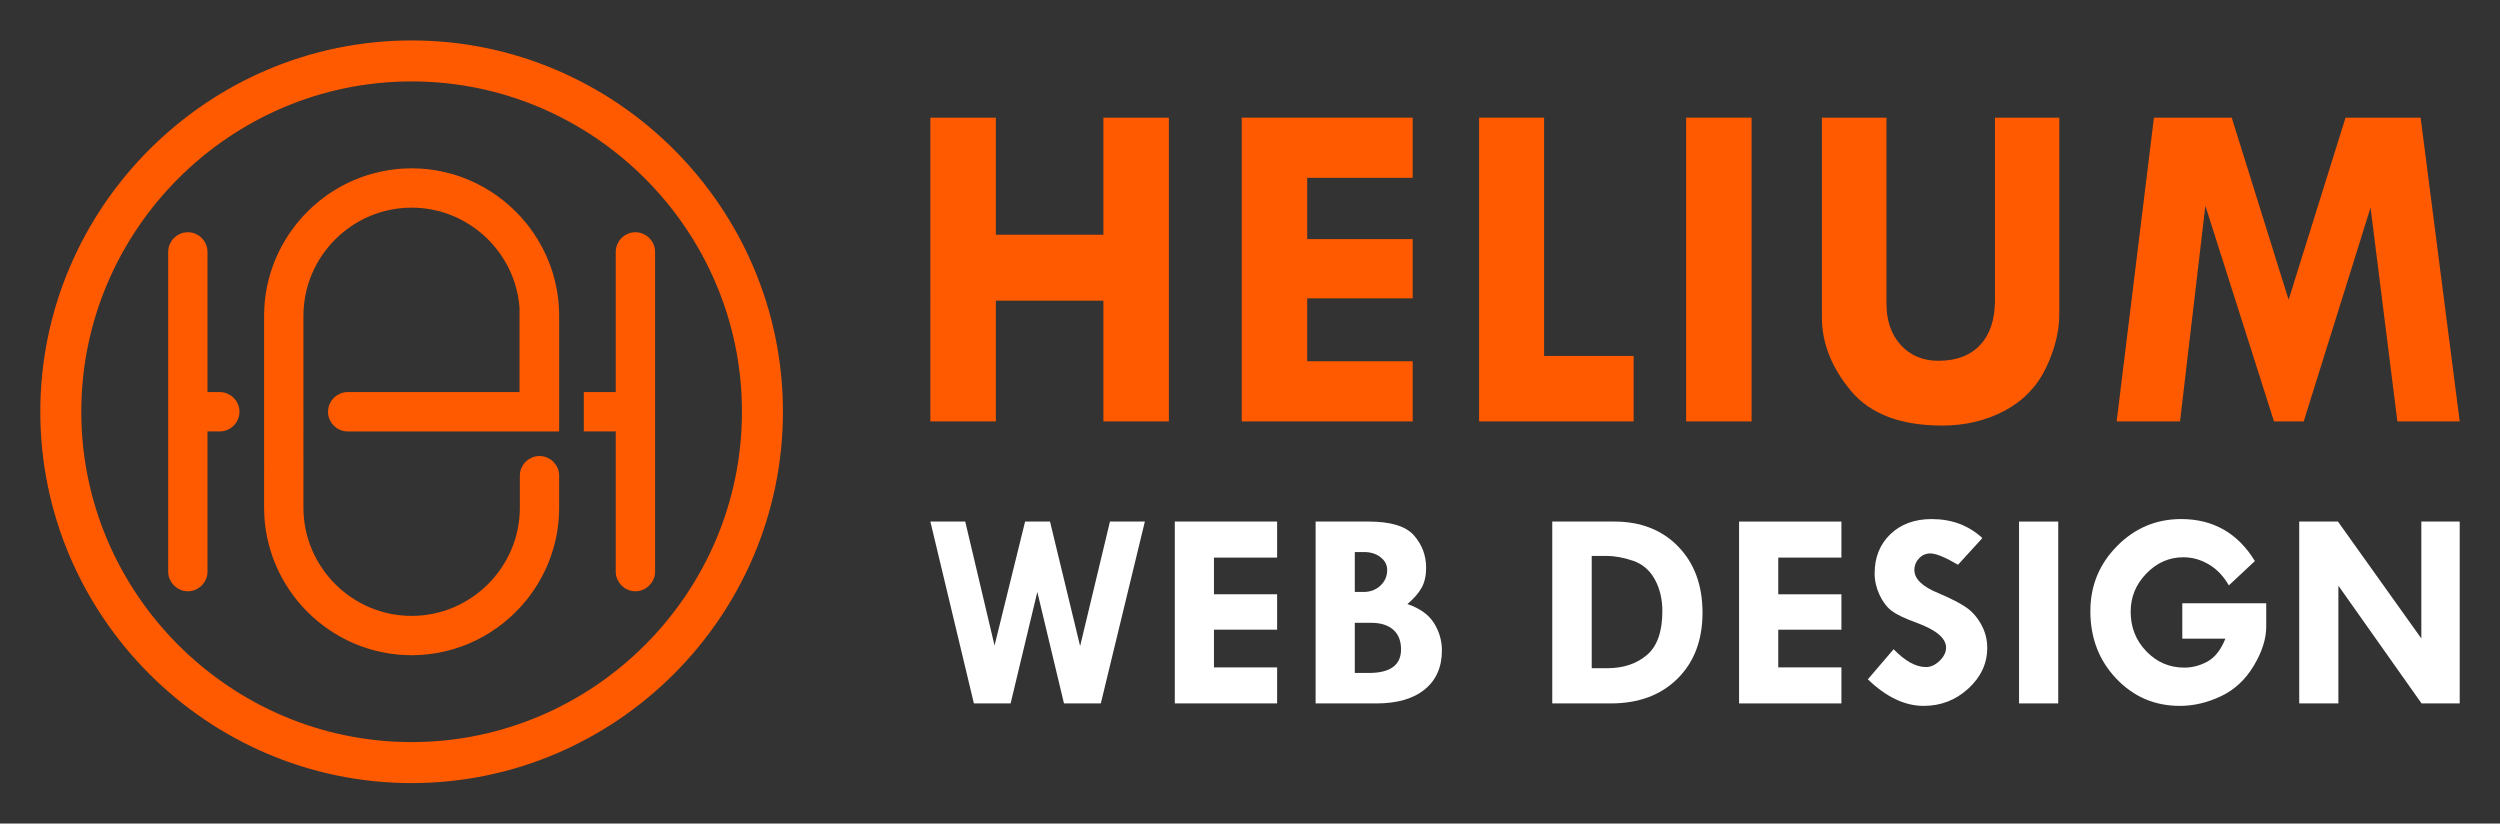
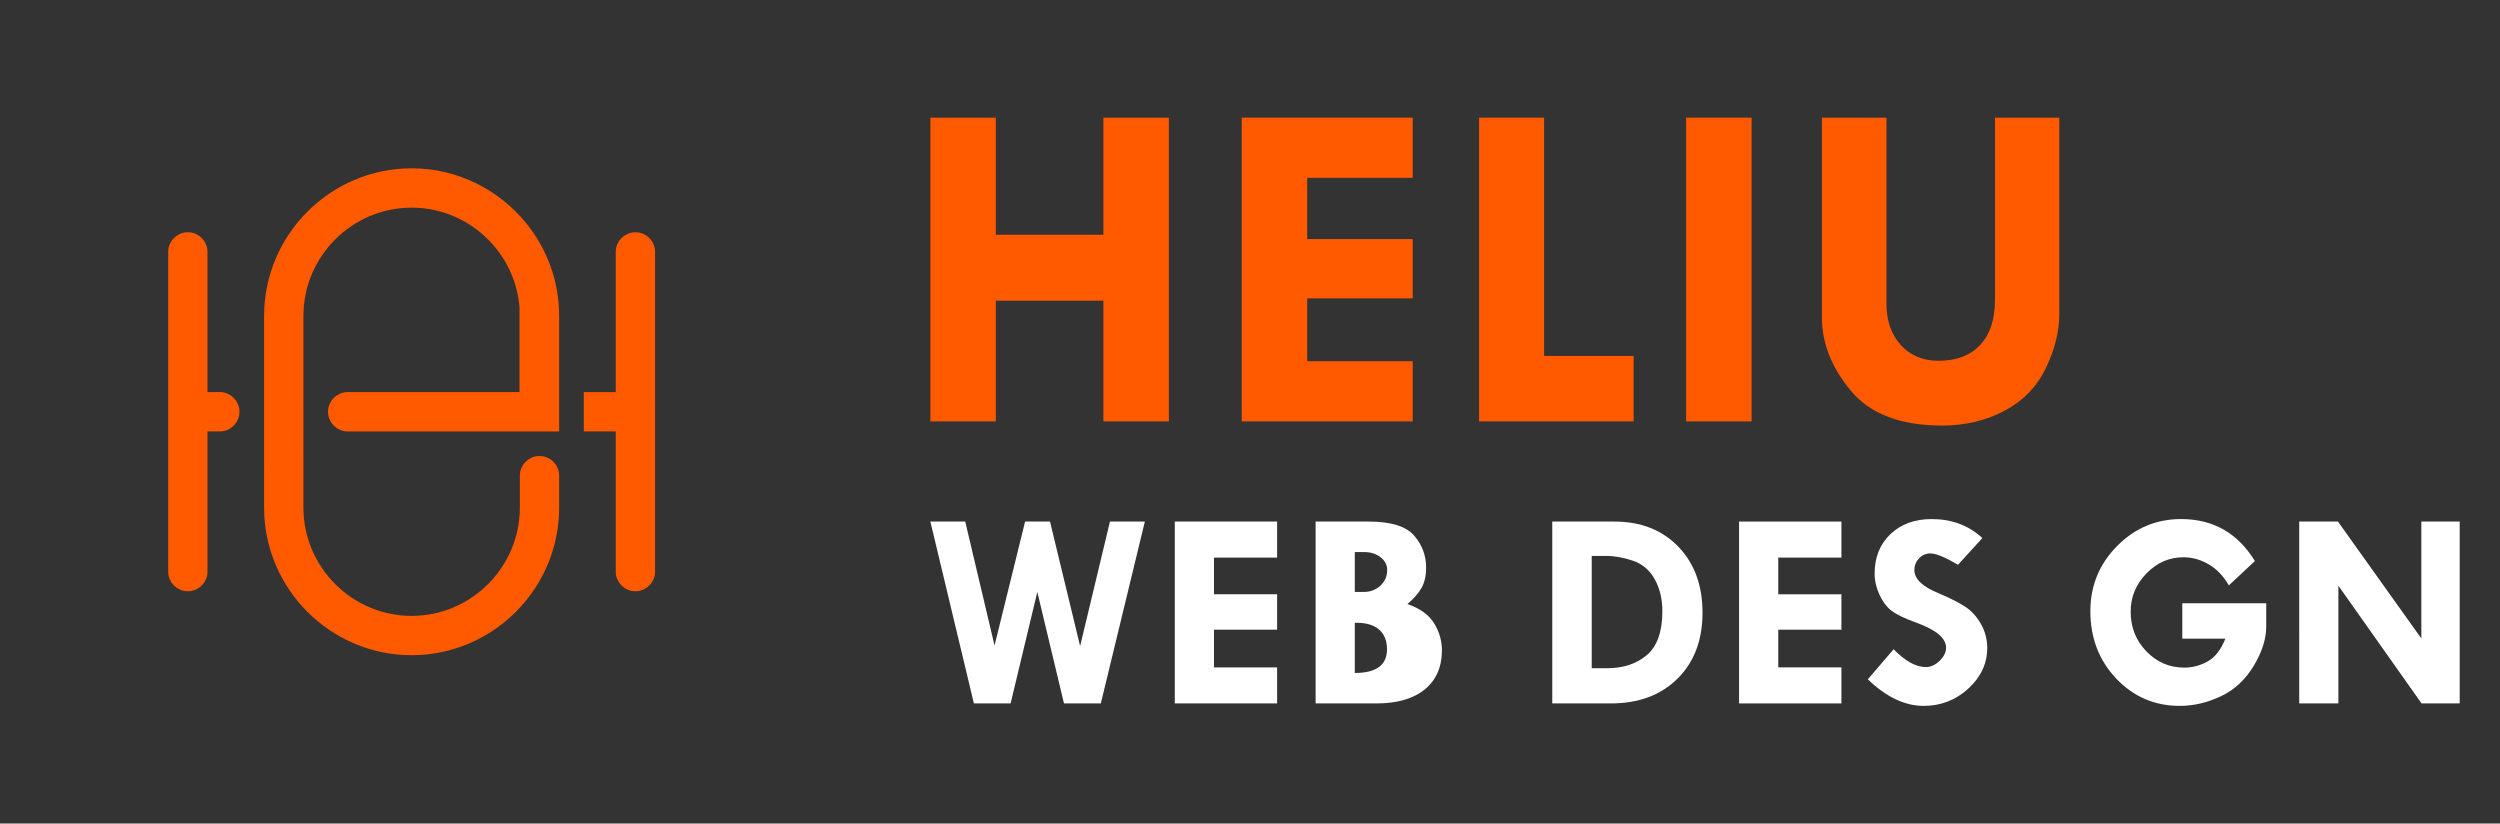
<svg xmlns="http://www.w3.org/2000/svg" version="1.1" id="Calque_1" x="0px" y="0px" width="170px" height="56px" viewBox="0 0 170 56" enable-background="new 0 0 170 56" xml:space="preserve">
  <rect x="0" y="0" width="170" height="56" fill="#333333" stroke="none" />
  <g>
    <g>
      <g>
        <path fill="#FF5A00" d="M63.265,8h4.452v7.961h7.314V8h4.452v20.655h-4.452v-8.21h-7.314v8.21h-4.452V8z" />
        <path fill="#FF5A00" d="M84.438,8h11.625v4.091h-7.173v4.167h7.173v4.03h-7.173v4.276h7.173v4.091H84.438V8z" />
        <path fill="#FF5A00" d="M100.578,8h4.42v16.204h6.089v4.451h-10.509V8z" />
        <path fill="#FF5A00" d="M114.659,8h4.449v20.655h-4.449V8z" />
        <path fill="#FF5A00" d="M123.891,8h4.388v12.631c0,1.175,0.327,2.122,0.977,2.834c0.649,0.711,1.505,1.068,2.564,1.068     c1.216,0,2.159-0.359,2.829-1.076c0.675-0.72,1.009-1.734,1.009-3.044V8h4.374v13.37c0,1.175-0.306,2.396-0.912,3.659     c-0.609,1.263-1.545,2.231-2.809,2.902c-1.266,0.67-2.679,1.007-4.24,1.007c-2.83,0-4.902-0.789-6.215-2.369     c-1.31-1.577-1.965-3.234-1.965-4.978V8z" />
-         <path fill="#FF5A00" d="M146.468,8h5.29l3.868,12.381L159.498,8h5.104l2.658,20.655h-4.238l-1.824-14.535l-4.545,14.535h-2.021     l-4.667-14.662l-1.722,14.662h-4.31L146.468,8z" />
      </g>
      <g>
        <path fill="#FFFFFF" d="M63.265,35.466h2.371l1.993,8.43l2.078-8.43h1.694l2.047,8.467l2.03-8.467h2.373l-2.995,12.366h-2.505     l-1.813-7.58l-1.816,7.58h-2.497L63.265,35.466z" />
        <path fill="#FFFFFF" d="M79.886,35.466h6.958v2.45H82.55v2.496h4.294v2.407H82.55v2.563h4.294v2.45h-6.958V35.466z" />
-         <path fill="#FFFFFF" d="M89.461,35.466h3.602c1.504,0,2.534,0.313,3.085,0.941c0.553,0.626,0.829,1.361,0.829,2.203     c0,0.531-0.101,0.982-0.303,1.349c-0.2,0.369-0.524,0.739-0.969,1.115c0.853,0.295,1.458,0.729,1.812,1.305     c0.356,0.576,0.533,1.19,0.533,1.842c0,1.137-0.389,2.023-1.167,2.658c-0.778,0.636-1.872,0.953-3.282,0.953h-4.139V35.466z      M92.126,37.538v2.714h0.61c0.45,0,0.828-0.146,1.135-0.431c0.305-0.288,0.458-0.643,0.458-1.065     c0-0.339-0.149-0.627-0.451-0.863c-0.299-0.236-0.674-0.354-1.124-0.354H92.126z M92.126,42.349v3.412h0.955     c1.461,0,2.19-0.537,2.19-1.604c0-0.581-0.177-1.027-0.533-1.34c-0.356-0.312-0.864-0.468-1.525-0.468H92.126z" />
+         <path fill="#FFFFFF" d="M89.461,35.466h3.602c1.504,0,2.534,0.313,3.085,0.941c0.553,0.626,0.829,1.361,0.829,2.203     c0,0.531-0.101,0.982-0.303,1.349c-0.2,0.369-0.524,0.739-0.969,1.115c0.853,0.295,1.458,0.729,1.812,1.305     c0.356,0.576,0.533,1.19,0.533,1.842c0,1.137-0.389,2.023-1.167,2.658c-0.778,0.636-1.872,0.953-3.282,0.953h-4.139V35.466z      M92.126,37.538v2.714h0.61c0.45,0,0.828-0.146,1.135-0.431c0.305-0.288,0.458-0.643,0.458-1.065     c0-0.339-0.149-0.627-0.451-0.863c-0.299-0.236-0.674-0.354-1.124-0.354H92.126z M92.126,42.349v3.412c1.461,0,2.19-0.537,2.19-1.604c0-0.581-0.177-1.027-0.533-1.34c-0.356-0.312-0.864-0.468-1.525-0.468H92.126z" />
        <path fill="#FFFFFF" d="M105.553,35.466h4.22c1.803,0,3.252,0.57,4.351,1.705c1.099,1.137,1.647,2.632,1.647,4.492     c0,1.862-0.565,3.359-1.698,4.483c-1.133,1.121-2.643,1.686-4.526,1.686h-3.993V35.466z M108.237,37.802v7.636h1.055     c1.092,0,1.991-0.297,2.692-0.892c0.704-0.6,1.056-1.592,1.056-2.987c0-0.811-0.168-1.527-0.508-2.151     c-0.34-0.625-0.83-1.049-1.474-1.272c-0.644-0.221-1.258-0.333-1.842-0.333H108.237z" />
        <path fill="#FFFFFF" d="M118.257,35.466h6.959v2.45h-4.295v2.496h4.295v2.407h-4.295v2.563h4.295v2.45h-6.959V35.466z" />
        <path fill="#FFFFFF" d="M134.8,36.588l-1.655,1.816c-0.876-0.515-1.503-0.771-1.883-0.771c-0.297,0-0.553,0.108-0.765,0.332     s-0.319,0.49-0.319,0.798c0,0.606,0.552,1.136,1.655,1.58c0.813,0.347,1.425,0.659,1.837,0.938     c0.415,0.279,0.763,0.667,1.042,1.164c0.277,0.493,0.42,1.032,0.42,1.609c0,1.06-0.429,1.984-1.286,2.769     C132.99,47.608,131.977,48,130.809,48c-1.282,0-2.546-0.601-3.795-1.807l1.752-2.045c0.784,0.81,1.52,1.213,2.202,1.213     c0.32,0,0.627-0.14,0.925-0.424c0.293-0.287,0.44-0.584,0.44-0.897c0-0.646-0.68-1.213-2.042-1.707     c-0.778-0.282-1.331-0.549-1.659-0.796c-0.325-0.25-0.6-0.609-0.823-1.084c-0.221-0.473-0.333-0.96-0.333-1.454     c0-1.101,0.356-1.989,1.071-2.675c0.716-0.684,1.651-1.027,2.807-1.027C132.723,35.297,133.871,35.728,134.8,36.588z" />
-         <path fill="#FFFFFF" d="M137.295,35.466h2.665v12.366h-2.665V35.466z" />
        <path fill="#FFFFFF" d="M153.333,38.151l-1.772,1.655c-0.369-0.64-0.827-1.117-1.374-1.433c-0.546-0.32-1.119-0.479-1.714-0.479     c-0.968,0-1.806,0.368-2.519,1.104c-0.714,0.732-1.069,1.602-1.069,2.599c0,1.06,0.355,1.959,1.069,2.696     c0.713,0.738,1.571,1.105,2.577,1.105c0.545,0,1.069-0.136,1.575-0.412s0.911-0.794,1.22-1.555h-2.93v-2.411h5.707v1.601     c0,0.822-0.282,1.708-0.847,2.651c-0.565,0.944-1.31,1.636-2.23,2.071C150.103,47.78,149.17,48,148.229,48     c-1.709,0-3.149-0.618-4.323-1.854c-1.175-1.237-1.761-2.766-1.761-4.588c0-1.726,0.606-3.202,1.814-4.425     c1.208-1.226,2.662-1.837,4.362-1.837C150.495,35.297,152.167,36.248,153.333,38.151z" />
        <path fill="#FFFFFF" d="M164.651,35.466h2.608v12.366h-2.594l-5.655-8.005v8.005h-2.663V35.466h2.633l5.671,7.95V35.466z" />
      </g>
    </g>
    <g>
-       <path fill-rule="evenodd" clip-rule="evenodd" fill="#FF5A00" stroke="#FF5A00" stroke-width="0.5" stroke-miterlimit="10" d="    M52.99,27.999C52.99,14.249,41.741,3,27.991,3s-25,11.249-25,24.999c0,13.751,11.25,25.001,25,25.001S52.99,41.75,52.99,27.999    L52.99,27.999z M5.278,27.999c0-12.492,10.221-22.713,22.713-22.713c12.492,0,22.712,10.221,22.712,22.713    c0,12.49-10.22,22.713-22.712,22.713C15.499,50.712,5.278,40.489,5.278,27.999L5.278,27.999z" />
      <path fill-rule="evenodd" clip-rule="evenodd" fill="#FF5A00" stroke="#FF5A00" stroke-width="0.5" stroke-miterlimit="10" d="    M13.86,26.911V17.13c0-0.599-0.489-1.088-1.087-1.088c-0.597,0-1.086,0.489-1.086,1.088v21.74c0,0.596,0.489,1.086,1.086,1.086    c0.598,0,1.087-0.49,1.087-1.086v-9.783h1.087c0.598,0,1.087-0.49,1.087-1.088s-0.489-1.088-1.087-1.088H13.86L13.86,26.911z     M42.121,17.13v9.781h-2.173v2.176h2.173v9.783c0,0.596,0.488,1.086,1.087,1.086c0.598,0,1.087-0.49,1.087-1.086V17.13    c0-0.599-0.489-1.088-1.087-1.088C42.609,16.042,42.121,16.531,42.121,17.13L42.121,17.13z" />
      <path fill-rule="evenodd" clip-rule="evenodd" fill="#FF5A00" stroke="#FF5A00" stroke-width="0.5" stroke-miterlimit="10" d="    M37.772,21.479c0-2.317-0.816-4.452-2.173-6.132c-1.798-2.224-4.544-3.651-7.608-3.651c-5.38,0-9.782,4.402-9.782,9.783V34.52    c0,5.38,4.402,9.784,9.782,9.784c3.064,0,5.811-1.427,7.608-3.652c1.357-1.679,2.173-3.816,2.173-6.132v-2.172    c0-0.6-0.488-1.088-1.086-1.088c-0.599,0-1.087,0.488-1.087,1.088v2.174c0,4.184-3.423,7.609-7.608,7.609    s-7.608-3.426-7.608-7.609V21.478c0-4.185,3.423-7.608,7.608-7.608c3.99,0,7.287,3.111,7.586,7.029v6.013H23.642    c-0.597,0-1.087,0.49-1.087,1.088s0.49,1.088,1.087,1.088h14.13C37.772,26.553,37.772,24.026,37.772,21.479L37.772,21.479z" />
    </g>
  </g>
</svg>